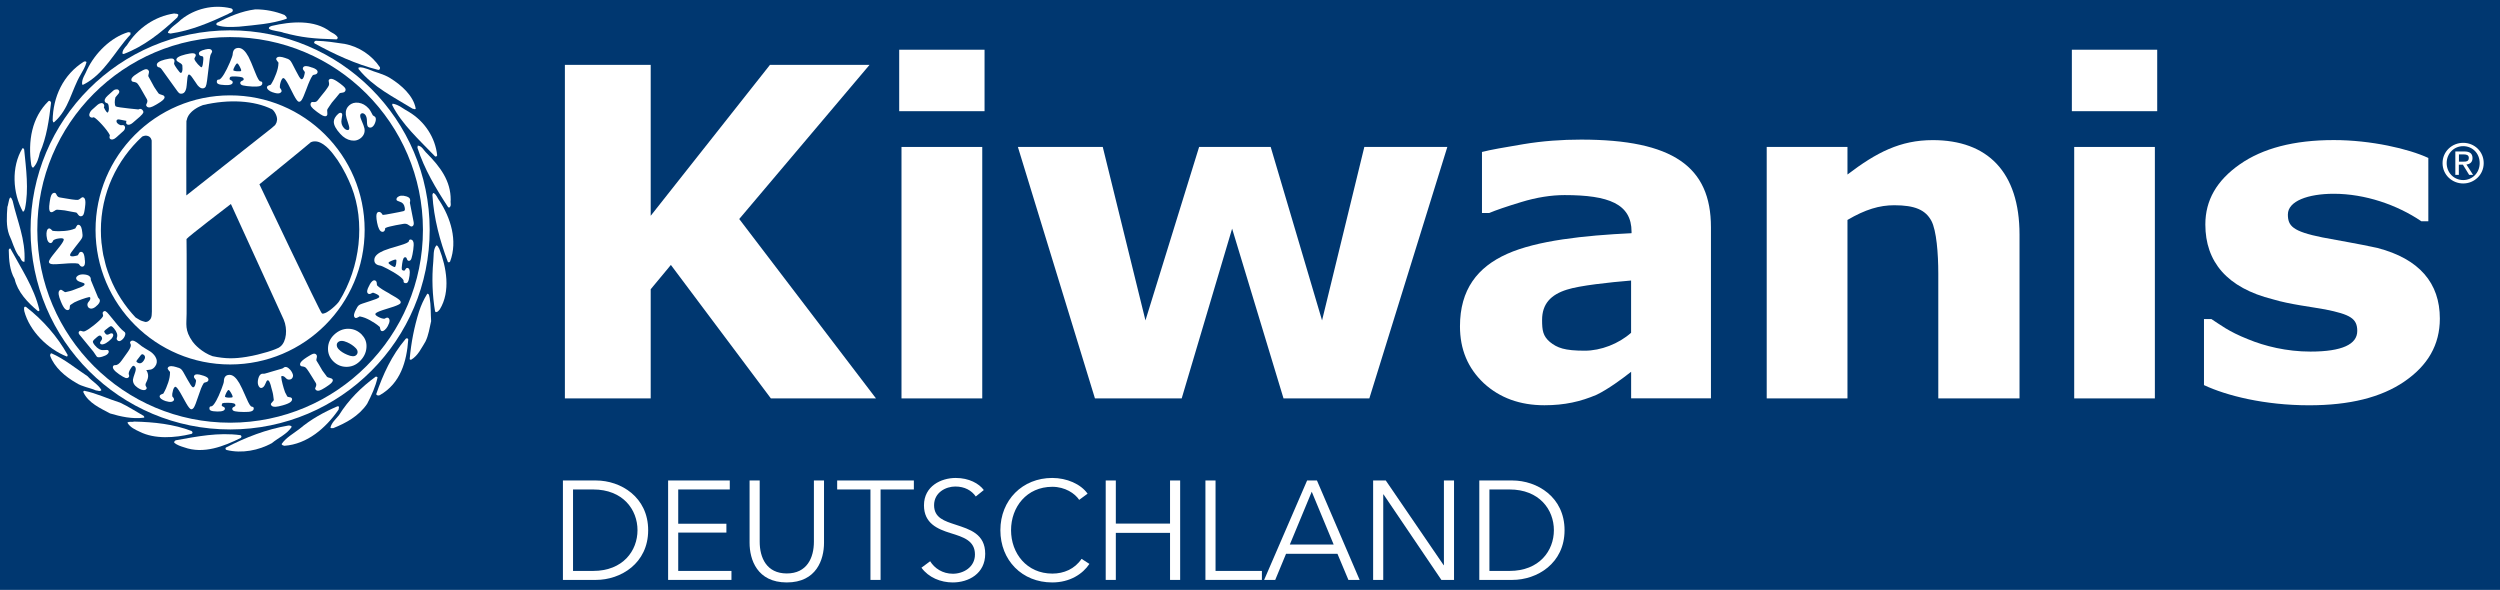
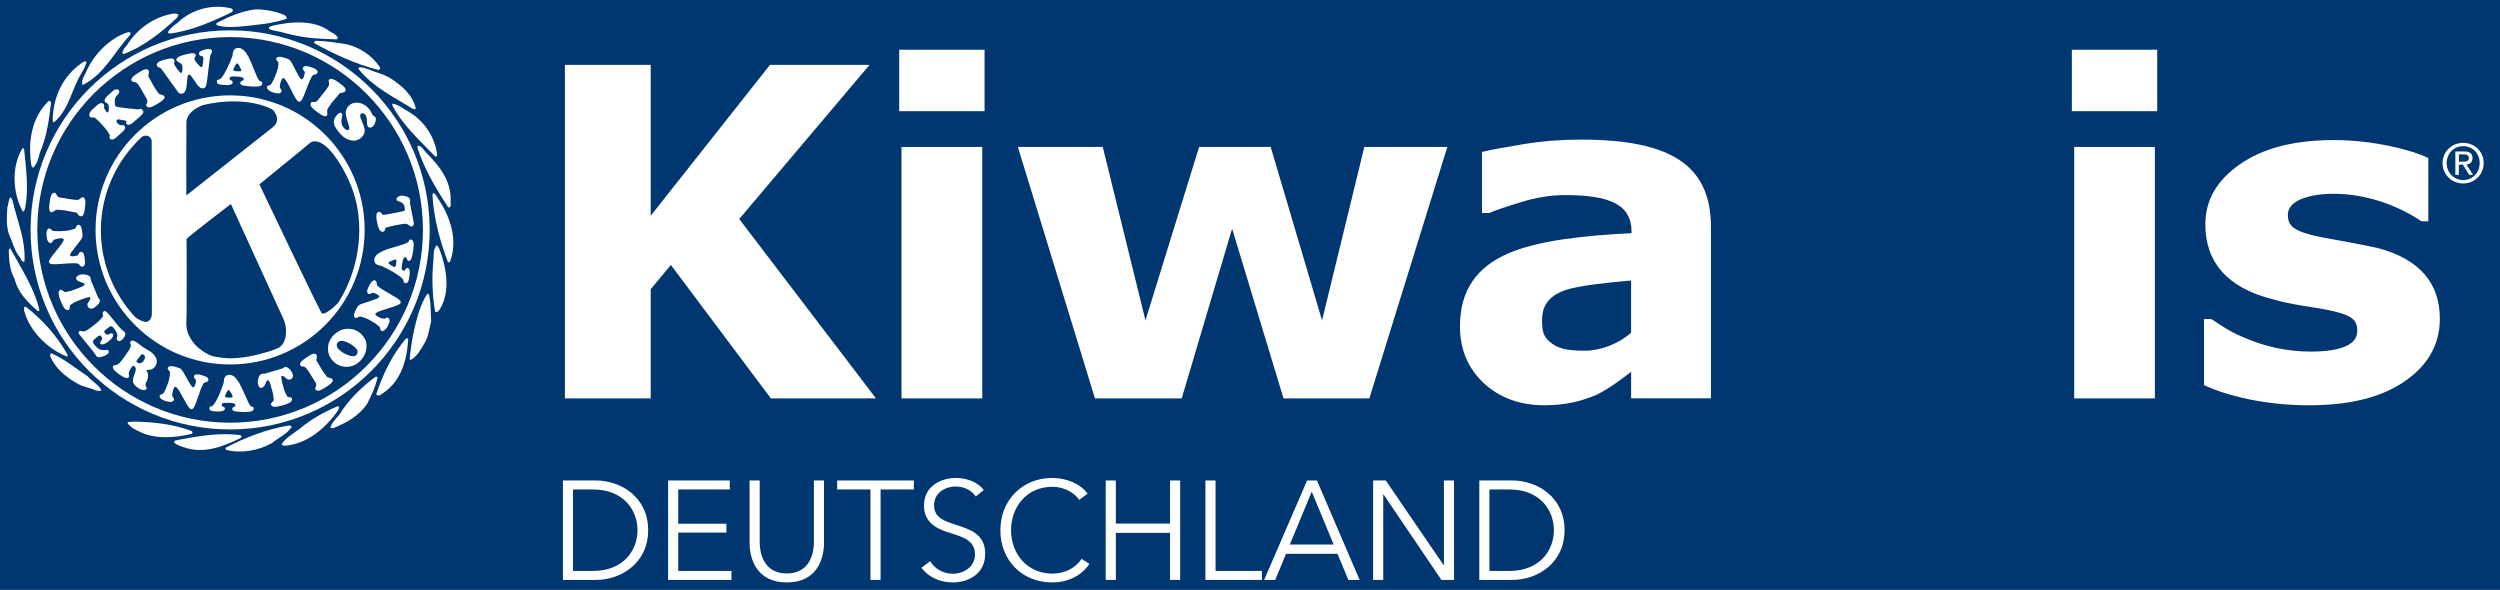
<svg xmlns="http://www.w3.org/2000/svg" width="534" height="126">
  <defs>
    <style>.cls-1 { fill: #fff; } .cls-2 { fill: #003770; }</style>
  </defs>
  <g class="layer">
    <title>Layer 1</title>
    <g id="Hintergrund" transform="matrix(1, 0, 0, 1, 0, 0)">
      <rect class="cls-2" data-name="Hintergrund" height="215.88" id="Hintergrund-2" width="565.5" />
    </g>
    <g id="weiß" transform="translate(0, 1) translate(0, 1) translate(0, -1) translate(0, -1) translate(0, -1) translate(0, -1) translate(0, -1) translate(1) translate(-1) translate(-1) translate(-1) translate(-1) translate(-1) translate(-1) translate(-1) translate(-1)">
      <g data-name="Text weiß" id="Text_weiß">
        <g id="svg_1">
          <path class="cls-1" d="m127.24,105.63l7.05,0c5.31,0 11.16,3.54 11.16,10.62s-5.85,10.62 -11.16,10.62l-7.05,0l0,-21.24zm2.16,19.32l4.29,0c6.39,0 9.48,-4.32 9.48,-8.7s-3.09,-8.7 -9.48,-8.7l-4.29,0l0,17.4z" id="svg_2" />
          <path class="cls-1" d="m151.87,124.95l11.37,0l0,1.92l-13.53,0l0,-21.24l13.17,0l0,1.92l-11.01,0l0,7.32l10.29,0l0,1.89l-10.29,0l0,8.19z" id="svg_3" />
          <path class="cls-1" d="m167.11,118.95l0,-13.32l2.16,0l0,13.08c0,3.42 1.47,6.78 5.79,6.78s5.79,-3.36 5.79,-6.78l0,-13.08l2.16,0l0,13.32c0,3.54 -1.59,8.46 -7.95,8.46s-7.95,-4.92 -7.95,-8.46z" id="svg_4" />
          <path class="cls-1" d="m195.09,126.87l-2.16,0l0,-19.32l-7.11,0l0,-1.92l16.38,0l0,1.92l-7.11,0l0,19.32z" id="svg_5" />
          <path class="cls-1" d="m215.43,109.05c-0.9,-1.29 -2.37,-2.13 -4.38,-2.13s-4.53,1.26 -4.53,3.99s2.25,3.39 4.62,4.17c3,0.99 6.3,1.95 6.3,6.21s-3.57,6.12 -6.93,6.12c-2.58,0 -5.16,-1.05 -6.69,-3.15l1.86,-1.38c0.93,1.5 2.64,2.67 4.86,2.67s4.71,-1.38 4.71,-4.11c0,-2.97 -2.49,-3.72 -5.19,-4.56c-2.82,-0.87 -5.7,-2.1 -5.7,-5.94c0,-4.11 3.66,-5.85 6.78,-5.85c2.85,0 4.98,1.2 6,2.58l-1.71,1.38z" id="svg_6" />
          <path class="cls-1" d="m239.7,123.45c-1.41,2.13 -4.14,3.96 -7.95,3.96c-6.42,0 -11.07,-4.71 -11.07,-11.16s4.74,-11.16 11.07,-11.16c3.12,0 6.09,1.29 7.56,3.36l-1.8,1.32c-0.9,-1.38 -3.03,-2.79 -5.73,-2.79c-5.49,0 -8.82,4.32 -8.82,9.27s3.36,9.27 8.82,9.27c2.43,0 4.77,-0.96 6.24,-3.15l1.68,1.08z" id="svg_7" />
          <path class="cls-1" d="m243.18,105.63l2.16,0l0,9.21l11.58,0l0,-9.21l2.16,0l0,21.24l-2.16,0l0,-10.05l-11.58,0l0,10.05l-2.16,0l0,-21.24z" id="svg_8" />
          <path class="cls-1" d="m266.64,124.95l9.9,0l0,1.92l-12.06,0l0,-21.24l2.16,0l0,19.32z" id="svg_9" />
          <path class="cls-1" d="m279.39,126.87l-2.37,0l9.18,-21.24l2.1,0l9.12,21.24l-2.4,0l-2.34,-5.58l-10.98,0l-2.31,5.58zm3.12,-7.56l9.36,0l-4.68,-11.28l-4.68,11.28z" id="svg_10" />
          <path class="cls-1" d="m315.36,123.72l0.06,0l0,-18.09l2.16,0l0,21.24l-2.7,0l-12.36,-18.27l-0.06,0l0,18.27l-2.16,0l0,-21.24l2.7,0l12.36,18.09z" id="svg_11" />
          <path class="cls-1" d="m322.98,105.63l7.05,0c5.31,0 11.16,3.54 11.16,10.62s-5.85,10.62 -11.16,10.62l-7.05,0l0,-21.24zm2.16,19.32l4.29,0c6.39,0 9.48,-4.32 9.48,-8.7s-3.09,-8.7 -9.48,-8.7l-4.29,0l0,17.4z" id="svg_12" />
        </g>
      </g>
      <g data-name="Logo weiß" id="Logo_weiß">
        <polygon class="cls-1" id="svg_13" points="194.11 88.1 171.66 88.1 150.3 59.59 145.99 64.78 145.99 88.1 127.66 88.1 127.66 16.86 145.99 16.86 145.99 49.09 171.46 16.86 192.73 16.86 164.9 49.78 194.11 88.1" />
        <path class="cls-1" d="m217.3,26.75l-18.23,0l0,-13.13l18.23,0l0,13.13zm-0.49,61.35l-17.25,0l0,-53.71l17.25,0l0,53.71z" id="svg_14" />
        <polygon class="cls-1" id="svg_15" points="316.15 34.39 299.49 88.1 281.16 88.1 270.18 51.84 259.41 88.1 240.88 88.1 224.42 34.39 242.55 34.39 251.67 71.44 263.13 34.39 278.42 34.39 289.39 71.44 298.42 34.39 316.15 34.39" />
        <path class="cls-1" d="m355.41,82.41c-1.87,1.48 -4.91,3.72 -7.35,4.9c-3.43,1.47 -6.87,2.25 -11.18,2.25c-5.2,0 -9.51,-1.56 -12.93,-4.7c-3.44,-3.24 -5.1,-7.26 -5.1,-12.16c0,-7.84 3.72,-12.64 10.09,-15.48c6.37,-2.84 16.36,-3.92 26.56,-4.41l0,-0.29c0,-5.98 -4.89,-7.85 -14.31,-7.85c-2.84,0 -5.98,0.49 -9.22,1.48c-3.23,0.98 -5.49,1.76 -6.86,2.34l-1.56,0l0,-13.03c1.87,-0.49 4.8,-0.98 8.82,-1.66c4.13,-0.69 8.24,-0.98 12.36,-0.98c19.6,0 27.73,5.78 27.73,18.72l0,36.55l-17.05,0l0,-5.68zm0,-19.49c-4.71,0.39 -10.99,1.07 -13.73,1.95c-3.43,1.08 -5.29,3.04 -5.29,6.47c0,2.26 0.19,3.43 1.66,4.7c1.57,1.27 3.14,1.87 7.45,1.87c3.43,0 7.25,-1.47 9.9,-3.83l0,-11.16l0.01,0z" id="svg_16" />
-         <path class="cls-1" d="m438.37,88.1l-17.35,0l0,-26.66c0,-4.31 -0.39,-9.21 -1.47,-11.26c-1.27,-2.35 -3.52,-3.34 -7.94,-3.34c-3.14,0 -6.17,0.89 -9.99,3.14l0,38.12l-17.25,0l0,-53.71l17.25,0l0,5.89c6.18,-4.71 11.27,-7.35 18.22,-7.35c11.67,0 18.53,6.76 18.53,20.19l0,34.98z" id="svg_17" />
        <path class="cls-1" d="m467.78,26.75l-18.23,0l0,-13.13l18.23,0l0,13.13zm-0.5,61.35l-17.23,0l0,-53.71l17.23,0l0,53.71z" id="svg_18" />
        <path class="cls-1" d="m520.6,84.48c-5,3.43 -11.76,5.09 -20.37,5.09c-9.51,0 -17.65,-2.05 -22.46,-4.31l0,-14.11l1.58,0c1.86,1.18 3.62,2.65 7.83,4.31c3.54,1.47 8.24,2.64 13.33,2.64c6.77,0 10,-1.56 10,-4.4c0,-2.66 -1.47,-3.53 -6.86,-4.61c-2.65,-0.5 -7.64,-1.08 -11.17,-2.16c-9.81,-2.45 -14.42,-8.04 -14.42,-15.98c0,-5.19 2.44,-9.4 7.35,-12.84c4.9,-3.43 11.57,-5.19 20.08,-5.19c7.95,0 15.98,1.86 20.2,3.82l0,13.53l-1.48,0c-5.2,-3.53 -12.05,-5.88 -18.72,-5.88c-5.48,0 -9.8,1.56 -9.8,4.42c0,2.44 0.99,3.62 7.36,4.9c3.52,0.68 7.75,1.37 11.76,2.25c9.01,2.35 13.34,7.54 13.34,15.09c0,5.59 -2.56,10.01 -7.56,13.43" id="svg_19" />
        <path class="cls-1" d="m528.73,37.84c0,-2.49 2.02,-4.33 4.41,-4.33s4.38,1.84 4.38,4.33s-2.01,4.35 -4.38,4.35s-4.41,-1.84 -4.41,-4.35m4.41,3.62c1.96,0 3.52,-1.54 3.52,-3.63s-1.56,-3.61 -3.52,-3.61s-3.53,1.56 -3.53,3.61s1.54,3.63 3.53,3.63m-0.91,-1.11l-0.77,0l0,-5l1.9,0c1.18,0 1.77,0.44 1.77,1.42c0,0.89 -0.56,1.29 -1.3,1.37l1.42,2.21l-0.84,0l-1.33,-2.17l-0.87,0l0,2.17l0.02,0zm0.9,-2.82c0.64,0 1.21,-0.04 1.21,-0.81c0,-0.62 -0.55,-0.74 -1.08,-0.74l-1.03,0l0,1.55l0.9,0z" id="svg_20" />
        <g id="svg_21">
          <g id="svg_22">
            <path class="cls-1" d="m68.91,81.91c-0.42,-0.47 -0.8,-0.62 -1.16,-0.48c-0.04,0.01 -0.11,0.06 -0.2,0.14c-0.09,0.07 -0.17,0.12 -0.23,0.14l-3.77,1.1c-0.07,0.02 -0.18,0.02 -0.31,0.02c-0.13,0 -0.23,0 -0.29,0c-0.38,0.11 -0.63,0.46 -0.78,1.05c-0.13,0.51 -0.14,0.95 -0.03,1.31c0.06,0.22 0.16,0.39 0.3,0.53c0.15,0.14 0.32,0.18 0.49,0.13c0.3,-0.09 0.55,-0.37 0.74,-0.84c0.19,-0.48 0.34,-0.73 0.43,-0.76c0.16,-0.04 0.3,0.02 0.4,0.2c0.1,0.17 0.21,0.44 0.32,0.8c0.05,0.18 0.09,0.37 0.14,0.56c0.05,0.2 0.11,0.44 0.2,0.72c0.09,0.3 0.15,0.6 0.19,0.88c0.05,0.29 0.1,0.61 0.13,0.99c0,0.12 -0.11,0.28 -0.33,0.49c-0.23,0.21 -0.32,0.38 -0.28,0.53c0.1,0.34 0.43,0.49 1,0.47c0.36,-0.02 0.86,-0.12 1.53,-0.31c0.82,-0.23 1.37,-0.47 1.65,-0.7c0.28,-0.23 0.39,-0.47 0.32,-0.71c-0.06,-0.19 -0.23,-0.3 -0.51,-0.32c-0.29,-0.03 -0.46,-0.1 -0.52,-0.2c-0.21,-0.36 -0.36,-0.65 -0.45,-0.86c-0.09,-0.21 -0.18,-0.51 -0.29,-0.87c-0.18,-0.57 -0.31,-1.15 -0.43,-1.7c-0.11,-0.56 -0.12,-0.85 -0.04,-0.88c0.29,-0.08 0.58,0.05 0.87,0.37c0.3,0.34 0.62,0.45 1,0.34c0.23,-0.06 0.39,-0.2 0.49,-0.41c0.11,-0.21 0.13,-0.44 0.06,-0.66c-0.11,-0.37 -0.32,-0.73 -0.65,-1.1l0.01,0.03z" id="svg_23" />
            <path class="cls-1" d="m77.46,83.72c-0.31,-0.05 -0.51,-0.14 -0.62,-0.24c-0.08,-0.12 -0.24,-0.33 -0.47,-0.64c-0.23,-0.31 -0.4,-0.53 -0.51,-0.69c-0.11,-0.17 -0.37,-0.62 -0.78,-1.34c-0.18,-0.31 -0.33,-0.57 -0.48,-0.78c-0.05,-0.09 -0.03,-0.33 0.08,-0.74c0.05,-0.18 0.02,-0.34 -0.07,-0.48c-0.17,-0.25 -0.43,-0.33 -0.78,-0.22c-0.2,0.07 -0.54,0.24 -1,0.54l-0.35,0.22c-0.65,0.42 -1.07,0.78 -1.26,1.08c-0.16,0.25 -0.17,0.46 -0.04,0.67c0.06,0.09 0.18,0.15 0.36,0.16c0.39,0.04 0.66,0.15 0.82,0.33c0.15,0.16 0.35,0.43 0.58,0.78l0.09,0.14l0.11,0.17c0.15,0.23 0.37,0.57 0.65,1.04c0.29,0.48 0.49,0.82 0.64,1.04c0.18,0.27 0.17,0.6 -0.03,0.98c-0.1,0.17 -0.11,0.31 -0.03,0.42c0.19,0.29 0.48,0.37 0.88,0.25c0.27,-0.08 0.65,-0.27 1.13,-0.58l0.31,-0.2c0.49,-0.32 0.84,-0.58 1.05,-0.78c0.33,-0.34 0.43,-0.61 0.3,-0.81c-0.1,-0.15 -0.3,-0.26 -0.6,-0.32l0.02,0z" id="svg_24" />
            <path class="cls-1" d="m90.89,25.15c-0.14,0.06 -0.1,0.2 -0.1,0.33c2.04,4.04 5.78,7.43 9.11,10.89c0.17,0.17 0.4,0.03 0.48,-0.17c-0.38,-3.76 -2.63,-7.26 -6.05,-9.31c-1.16,-0.6 -2.14,-1.54 -3.43,-1.74l-0.01,0z" id="svg_25" />
            <path class="cls-1" d="m81.56,25.55c-0.54,0.48 -0.77,1.14 -0.69,1.95c0.04,0.38 0.22,1.04 0.54,1.97c0.23,0.68 0.27,1.08 0.1,1.22c-0.11,0.11 -0.27,0.12 -0.47,0.06c-0.19,-0.06 -0.38,-0.19 -0.56,-0.39c-0.49,-0.54 -0.66,-1.17 -0.52,-1.87c0.15,-0.71 0.18,-1.12 0.07,-1.25c-0.21,-0.23 -0.48,-0.2 -0.79,0.08c-0.63,0.57 -0.94,1.13 -0.94,1.7c0,0.71 0.46,1.56 1.38,2.57c0.71,0.79 1.48,1.25 2.32,1.4c0.83,0.15 1.55,-0.04 2.17,-0.59c0.58,-0.53 0.81,-1.18 0.68,-1.96c-0.05,-0.3 -0.28,-0.92 -0.69,-1.87c-0.28,-0.64 -0.3,-1.06 -0.08,-1.25c0.13,-0.12 0.28,-0.16 0.43,-0.13c0.16,0.03 0.32,0.12 0.47,0.28c0.26,0.29 0.4,0.76 0.4,1.4c0,0.64 0.08,1.04 0.22,1.19c0.13,0.14 0.29,0.21 0.48,0.2c0.2,0 0.38,-0.08 0.54,-0.23c0.24,-0.22 0.43,-0.55 0.57,-1c0.15,-0.5 0.12,-0.86 -0.08,-1.08c-0.05,-0.05 -0.13,-0.11 -0.25,-0.17c-0.12,-0.06 -0.19,-0.11 -0.22,-0.14c-0.15,-0.29 -0.3,-0.56 -0.44,-0.82c-0.14,-0.26 -0.3,-0.49 -0.49,-0.69c-0.61,-0.67 -1.32,-1.07 -2.12,-1.18c-0.8,-0.11 -1.48,0.08 -2.04,0.59l0.01,0.01z" id="svg_26" />
            <path class="cls-1" d="m90.24,65.73c-0.67,-0.36 -1.2,-0.68 -1.61,-0.93c-0.41,-0.26 -0.75,-0.52 -1.02,-0.77c-0.08,-0.06 -0.12,-0.2 -0.12,-0.39c0,-0.35 -0.1,-0.59 -0.3,-0.7c-0.24,-0.13 -0.46,-0.07 -0.71,0.16c-0.16,0.14 -0.31,0.35 -0.48,0.63c-0.02,0.06 -0.04,0.11 -0.06,0.15c-0.02,0.03 -0.04,0.06 -0.05,0.08c0,0 0,0.02 -0.02,0.04c0,0.01 -0.02,0.05 -0.06,0.12c-0.18,0.32 -0.29,0.59 -0.35,0.85c-0.09,0.38 -0.02,0.65 0.23,0.78c0.17,0.09 0.36,0.07 0.58,-0.06c0.21,-0.14 0.38,-0.19 0.5,-0.15c0.11,0.03 0.23,0.08 0.37,0.14c0.14,0.05 0.27,0.11 0.4,0.19c0.4,0.21 0.55,0.42 0.44,0.62c-0.05,0.08 -0.24,0.2 -0.58,0.35c-0.21,0.08 -0.63,0.23 -1.29,0.45c-0.57,0.18 -1.14,0.37 -1.71,0.56c-0.33,0.11 -0.57,0.22 -0.73,0.34c-0.14,0.12 -0.27,0.26 -0.37,0.44c-0.03,0.07 -0.06,0.14 -0.1,0.2c-0.03,0.06 -0.08,0.14 -0.12,0.21c-0.23,0.41 -0.37,0.76 -0.44,1.06c-0.08,0.4 0,0.67 0.26,0.8c0.11,0.06 0.25,0.04 0.46,-0.07c0.28,-0.15 0.43,-0.23 0.48,-0.25c0.43,0.09 0.8,0.19 1.13,0.32c0.32,0.13 0.67,0.29 1.04,0.49c0.37,0.2 0.74,0.43 1.09,0.66c0.35,0.24 0.69,0.5 1.03,0.79c0.06,0.31 0.09,0.48 0.11,0.51c0.05,0.17 0.12,0.28 0.21,0.33c0.2,0.11 0.45,0.04 0.72,-0.19c0.24,-0.19 0.44,-0.46 0.64,-0.8c0.26,-0.48 0.4,-0.87 0.4,-1.19c0,-0.25 -0.09,-0.46 -0.27,-0.6c-0.11,-0.07 -0.25,-0.07 -0.41,-0.02c-0.11,0.04 -0.25,0.11 -0.43,0.21c-0.18,0 -0.39,-0.05 -0.64,-0.12c-0.24,-0.08 -0.47,-0.19 -0.7,-0.31c-0.22,-0.12 -0.37,-0.23 -0.48,-0.34c-0.11,-0.12 -0.13,-0.22 -0.09,-0.31c0.11,-0.2 0.61,-0.45 1.49,-0.75c0.8,-0.25 1.6,-0.5 2.4,-0.76c0.86,-0.3 1.35,-0.54 1.47,-0.74c0.11,-0.21 0.04,-0.44 -0.23,-0.69c-0.27,-0.26 -0.97,-0.7 -2.11,-1.33l0.03,-0.01z" id="svg_27" />
            <path class="cls-1" d="m56.11,9.48c-23.54,0.03 -42.6,19.13 -42.58,42.67c0.02,23.54 19.13,42.61 42.67,42.58c23.54,-0.02 42.6,-19.13 42.58,-42.67c-0.03,-23.54 -19.13,-42.6 -42.67,-42.58zm0.09,83.81c-22.71,0.02 -41.2,-18.43 -41.23,-41.14c-0.03,-22.71 18.43,-41.2 41.14,-41.23c22.71,-0.02 41.2,18.43 41.23,41.14c0.02,22.71 -18.43,41.2 -41.14,41.23z" id="svg_28" />
            <path class="cls-1" d="m87.96,51.9c0.23,0.47 0.51,0.67 0.86,0.61c0.16,-0.04 0.27,-0.12 0.34,-0.26c0.09,-0.16 0.12,-0.33 0.12,-0.53c0.28,-0.14 0.59,-0.24 0.94,-0.32c0.33,-0.08 0.77,-0.18 1.31,-0.29l1.63,-0.29c0.44,-0.08 0.8,0 1.11,0.24c0.31,0.24 0.53,0.34 0.67,0.32c0.15,-0.03 0.27,-0.1 0.33,-0.22c0.12,-0.18 0.14,-0.45 0.07,-0.81l-0.79,-4.03c0.05,-0.22 0.08,-0.37 0.07,-0.43c0,-0.07 -0.01,-0.19 -0.04,-0.34c-0.06,-0.25 -0.31,-0.45 -0.77,-0.6c-0.4,-0.13 -0.79,-0.18 -1.18,-0.15c-0.25,0.03 -0.48,0.13 -0.69,0.3c-0.21,0.17 -0.29,0.37 -0.24,0.6c0.02,0.13 0.29,0.27 0.8,0.43c0.51,0.16 0.82,0.54 0.93,1.13c0.05,0.26 0.07,0.44 0.05,0.54c-0.03,0.17 -0.15,0.27 -0.34,0.31c-0.28,0.07 -0.6,0.13 -0.98,0.21c-0.39,0.07 -0.8,0.16 -1.25,0.24c-0.49,0.1 -0.97,0.18 -1.42,0.26c-0.45,0.07 -0.7,0.09 -0.75,0.08c-0.1,-0.17 -0.19,-0.28 -0.25,-0.36c-0.21,-0.22 -0.42,-0.31 -0.63,-0.27c-0.3,0.05 -0.46,0.35 -0.47,0.9c0,0.35 0.04,0.81 0.16,1.39c0.11,0.57 0.25,1.03 0.42,1.36l-0.01,-0.02z" id="svg_29" />
            <path class="cls-1" d="m51.23,83.6c-0.17,-0.12 -0.41,-0.23 -0.72,-0.34c-0.07,-0.01 -0.12,-0.03 -0.16,-0.04c-0.04,0 -0.07,-0.03 -0.1,-0.03c0,-0.01 -0.02,-0.01 -0.03,-0.01c0,0 -0.05,-0.02 -0.13,-0.04c-0.35,-0.11 -0.65,-0.18 -0.91,-0.18c-0.4,-0.02 -0.65,0.1 -0.73,0.36c-0.06,0.19 0,0.37 0.18,0.56c0.18,0.19 0.26,0.34 0.25,0.47c-0.01,0.12 -0.03,0.25 -0.07,0.39c-0.02,0.14 -0.06,0.29 -0.1,0.43c-0.14,0.44 -0.32,0.62 -0.53,0.55c-0.1,-0.03 -0.26,-0.21 -0.46,-0.51c-0.12,-0.19 -0.35,-0.57 -0.69,-1.16c-0.3,-0.52 -0.59,-1.03 -0.87,-1.56c-0.17,-0.3 -0.34,-0.51 -0.48,-0.64c-0.14,-0.12 -0.31,-0.22 -0.51,-0.28c-0.08,-0.02 -0.15,-0.04 -0.22,-0.06c-0.08,-0.02 -0.15,-0.05 -0.23,-0.08c-0.45,-0.14 -0.83,-0.22 -1.13,-0.22c-0.42,0 -0.67,0.14 -0.76,0.4c-0.04,0.11 0.02,0.26 0.15,0.43c0.21,0.23 0.31,0.38 0.34,0.42c0,0.43 -0.04,0.81 -0.1,1.15c-0.06,0.34 -0.16,0.71 -0.29,1.11c-0.13,0.4 -0.28,0.8 -0.45,1.19c-0.17,0.38 -0.36,0.77 -0.59,1.16c-0.29,0.12 -0.45,0.19 -0.49,0.2c-0.15,0.08 -0.24,0.17 -0.28,0.27c-0.07,0.21 0.03,0.44 0.32,0.67c0.24,0.18 0.55,0.34 0.92,0.46c0.53,0.16 0.93,0.22 1.26,0.16c0.25,-0.05 0.43,-0.17 0.54,-0.37c0.04,-0.12 0.02,-0.25 -0.06,-0.4c-0.05,-0.11 -0.15,-0.23 -0.29,-0.37c-0.03,-0.19 -0.03,-0.4 0,-0.65c0.04,-0.26 0.09,-0.49 0.17,-0.75c0.07,-0.22 0.15,-0.4 0.25,-0.52c0.1,-0.13 0.19,-0.18 0.28,-0.15c0.22,0.07 0.56,0.51 1.03,1.31c0.4,0.73 0.8,1.46 1.22,2.19c0.45,0.78 0.79,1.21 1.01,1.28c0.22,0.08 0.43,-0.05 0.64,-0.35c0.2,-0.3 0.51,-1.08 0.91,-2.31c0.24,-0.71 0.44,-1.29 0.62,-1.75c0.18,-0.45 0.37,-0.82 0.57,-1.14c0.05,-0.08 0.17,-0.14 0.36,-0.17c0.35,-0.08 0.57,-0.21 0.63,-0.43c0.08,-0.24 -0.01,-0.46 -0.28,-0.66l0.01,0.01z" id="svg_30" />
            <path class="cls-1" d="m65.28,22.72c0.53,0.19 0.96,0.26 1.28,0.22c0.26,-0.04 0.45,-0.17 0.57,-0.37c0.04,-0.12 0.03,-0.26 -0.06,-0.41c-0.05,-0.11 -0.14,-0.24 -0.28,-0.4c-0.02,-0.17 -0.02,-0.4 0.02,-0.66c0.05,-0.25 0.11,-0.5 0.2,-0.75c0.09,-0.23 0.18,-0.42 0.27,-0.53c0.11,-0.12 0.21,-0.17 0.31,-0.14c0.22,0.08 0.55,0.53 1.01,1.38c0.38,0.76 0.77,1.53 1.17,2.29c0.44,0.83 0.77,1.28 0.99,1.36c0.23,0.08 0.45,-0.03 0.67,-0.34c0.22,-0.31 0.56,-1.09 1.02,-2.34c0.26,-0.72 0.5,-1.31 0.7,-1.76c0.2,-0.46 0.41,-0.85 0.62,-1.15c0.06,-0.09 0.18,-0.15 0.38,-0.17c0.37,-0.06 0.58,-0.2 0.66,-0.42c0.09,-0.24 0,-0.48 -0.27,-0.69c-0.17,-0.13 -0.41,-0.26 -0.72,-0.37c-0.07,-0.01 -0.13,-0.03 -0.16,-0.04c-0.04,-0.01 -0.07,-0.02 -0.1,-0.03c0,0 -0.02,-0.01 -0.03,-0.01c0,0 -0.05,-0.02 -0.13,-0.05c-0.35,-0.13 -0.66,-0.2 -0.92,-0.22c-0.42,-0.03 -0.67,0.09 -0.76,0.35c-0.07,0.19 -0.02,0.38 0.16,0.58c0.18,0.2 0.26,0.36 0.23,0.48c-0.02,0.12 -0.05,0.25 -0.08,0.4c-0.03,0.14 -0.07,0.29 -0.12,0.44c-0.17,0.44 -0.35,0.62 -0.56,0.54c-0.11,-0.04 -0.26,-0.22 -0.46,-0.53c-0.12,-0.2 -0.34,-0.6 -0.66,-1.22c-0.29,-0.54 -0.57,-1.08 -0.84,-1.62c-0.17,-0.32 -0.32,-0.54 -0.47,-0.68c-0.14,-0.14 -0.32,-0.23 -0.51,-0.31c-0.08,-0.02 -0.16,-0.05 -0.23,-0.07c-0.07,-0.03 -0.15,-0.06 -0.23,-0.09c-0.46,-0.16 -0.84,-0.25 -1.15,-0.26c-0.43,-0.02 -0.69,0.11 -0.79,0.38c-0.04,0.12 0.01,0.27 0.15,0.45c0.2,0.25 0.31,0.4 0.33,0.43c-0.02,0.44 -0.07,0.84 -0.15,1.2c-0.08,0.34 -0.19,0.71 -0.34,1.12c-0.15,0.4 -0.32,0.81 -0.5,1.21c-0.19,0.38 -0.4,0.77 -0.64,1.16c-0.31,0.11 -0.48,0.17 -0.51,0.19c-0.16,0.07 -0.26,0.16 -0.3,0.26c-0.08,0.22 0.02,0.46 0.31,0.71c0.24,0.2 0.54,0.37 0.93,0.5l-0.01,-0.02z" id="svg_31" />
            <path class="cls-1" d="m40.9,17.36c0.25,0.05 0.47,0.2 0.65,0.47l3.33,4.63c0.19,0.26 0.35,0.42 0.51,0.51c0.17,0.06 0.36,0.07 0.59,0.01c0.39,-0.1 0.67,-0.48 0.82,-1.18c0.04,-0.17 0.1,-0.77 0.2,-1.84c0.05,-0.65 0.17,-1 0.33,-1.04c0.18,-0.04 0.45,0.21 0.82,0.76c0.56,0.85 0.92,1.36 1.05,1.53c0.45,0.53 0.86,0.75 1.24,0.65c0.24,-0.06 0.42,-0.19 0.51,-0.4c0.1,-0.21 0.2,-0.62 0.28,-1.25l0.57,-4.65c0.06,-0.51 0.16,-0.88 0.3,-1.09c0.16,-0.25 0.23,-0.43 0.19,-0.56c-0.11,-0.44 -0.59,-0.56 -1.42,-0.35c-0.54,0.13 -0.92,0.28 -1.13,0.43c-0.22,0.16 -0.3,0.35 -0.24,0.56c0.06,0.24 0.22,0.38 0.47,0.41c0.26,0.03 0.41,0.11 0.43,0.23c0.06,0.23 0.04,0.65 -0.04,1.24c-0.07,0.59 -0.18,0.9 -0.31,0.94c-0.09,0.02 -0.36,-0.2 -0.79,-0.65c-0.42,-0.47 -0.66,-0.83 -0.73,-1.11c-0.02,-0.09 0,-0.2 0.09,-0.32c0.16,-0.25 0.22,-0.44 0.2,-0.54c-0.06,-0.23 -0.27,-0.36 -0.61,-0.37c-0.34,-0.02 -0.87,0.06 -1.59,0.24c-1.4,0.35 -2.05,0.75 -1.93,1.21c0.04,0.16 0.24,0.34 0.61,0.53c0.37,0.19 0.59,0.39 0.65,0.61c0.02,0.35 0.03,0.6 0.03,0.77c-0.02,0.51 -0.13,0.79 -0.33,0.84c-0.12,0.04 -0.4,-0.26 -0.83,-0.87c-0.38,-0.54 -0.59,-0.89 -0.62,-1.03c-0.02,-0.07 -0.02,-0.17 0.01,-0.28c0.06,-0.23 0.08,-0.39 0.06,-0.46c-0.07,-0.27 -0.25,-0.42 -0.54,-0.44c-0.29,-0.03 -0.8,0.04 -1.54,0.23c-0.6,0.15 -1.05,0.34 -1.34,0.55c-0.28,0.2 -0.4,0.43 -0.34,0.67c0.06,0.24 0.18,0.37 0.36,0.41l0.03,0z" id="svg_32" />
            <path class="cls-1" d="m98.17,35.74c-0.65,-0.57 -1.02,-1.58 -1.94,-1.64l-0.06,0.47c1.46,4.54 3.91,8.67 6.56,12.7l0.23,0.07c0.55,-0.37 0.2,-1 0.31,-1.61c0.03,-4.1 -2.25,-7.1 -5.1,-9.99z" id="svg_33" />
            <path class="cls-1" d="m73.88,24.78c-0.19,-0.02 -0.33,0.02 -0.42,0.12c-0.2,0.28 -0.19,0.59 0.07,0.94c0.17,0.24 0.49,0.52 0.96,0.88l0.3,0.23c0.48,0.36 0.86,0.6 1.13,0.73c0.44,0.2 0.74,0.2 0.9,0c0.11,-0.15 0.14,-0.38 0.09,-0.69c-0.05,-0.31 -0.04,-0.54 0.03,-0.67c0.08,-0.12 0.23,-0.34 0.45,-0.68c0.22,-0.32 0.39,-0.57 0.5,-0.73c0.12,-0.17 0.47,-0.57 1.02,-1.21c0.25,-0.28 0.44,-0.53 0.6,-0.74c0.06,-0.08 0.31,-0.14 0.74,-0.19c0.19,-0.02 0.34,-0.11 0.44,-0.24c0.19,-0.26 0.18,-0.53 -0.05,-0.82c-0.14,-0.18 -0.43,-0.44 -0.88,-0.78l-0.34,-0.25c-0.64,-0.47 -1.14,-0.75 -1.5,-0.82c-0.3,-0.06 -0.52,0 -0.67,0.2c-0.06,0.09 -0.07,0.23 -0.02,0.41c0.1,0.38 0.08,0.68 -0.04,0.89c-0.11,0.21 -0.3,0.49 -0.56,0.84l-0.1,0.14l-0.13,0.17c-0.17,0.22 -0.44,0.56 -0.8,0.99c-0.36,0.44 -0.62,0.76 -0.78,0.98c-0.2,0.27 -0.52,0.37 -0.97,0.31l0.03,-0.01z" id="svg_34" />
            <path class="cls-1" d="m17.93,48.32c0.19,0.02 0.39,-0.06 0.64,-0.24c0.24,-0.19 0.44,-0.28 0.59,-0.29c0.13,0.02 0.4,0.04 0.79,0.06c0.39,0.04 0.67,0.06 0.86,0.09c0.21,0.03 0.71,0.12 1.53,0.29c0.35,0.07 0.66,0.12 0.91,0.16c0.1,0.01 0.27,0.19 0.51,0.54c0.11,0.15 0.25,0.24 0.41,0.26c0.31,0.04 0.54,-0.1 0.69,-0.43c0.09,-0.2 0.17,-0.57 0.25,-1.11l0.05,-0.4c0.11,-0.76 0.11,-1.32 0,-1.65c-0.09,-0.28 -0.25,-0.44 -0.49,-0.47c-0.1,-0.02 -0.22,0.04 -0.36,0.17c-0.29,0.26 -0.55,0.4 -0.78,0.4c-0.23,0 -0.56,-0.02 -0.98,-0.08l-0.17,-0.02l-0.2,-0.03c-0.28,-0.04 -0.68,-0.1 -1.23,-0.2c-0.54,-0.1 -0.94,-0.17 -1.2,-0.2c-0.32,-0.05 -0.56,-0.27 -0.72,-0.67c-0.07,-0.18 -0.17,-0.28 -0.3,-0.3c-0.34,-0.05 -0.6,0.12 -0.78,0.51c-0.12,0.25 -0.22,0.66 -0.3,1.22l-0.05,0.35c-0.09,0.58 -0.11,1.01 -0.09,1.3c0.04,0.47 0.17,0.72 0.42,0.75l0,-0.01z" id="svg_35" />
            <path class="cls-1" d="m22.37,59.23c0.49,-0.02 0.91,0 1.28,0.07c0.1,0 0.21,0.1 0.31,0.25c0.2,0.3 0.42,0.43 0.65,0.41c0.26,-0.03 0.42,-0.2 0.5,-0.52c0.05,-0.2 0.06,-0.46 0.03,-0.79c0,-0.07 -0.02,-0.12 -0.03,-0.16c0,-0.04 0,-0.08 -0.01,-0.11c0,0 0,-0.02 0,-0.03c0,0 0,-0.05 -0.01,-0.14c-0.03,-0.36 -0.1,-0.66 -0.18,-0.89c-0.14,-0.37 -0.35,-0.55 -0.63,-0.52c-0.19,0.01 -0.34,0.14 -0.45,0.38c-0.1,0.23 -0.21,0.37 -0.33,0.4c-0.11,0.03 -0.24,0.07 -0.39,0.09c-0.15,0.04 -0.29,0.07 -0.44,0.08c-0.46,0.04 -0.69,-0.05 -0.71,-0.27c-0.02,-0.09 0.08,-0.31 0.29,-0.61c0.11,-0.18 0.39,-0.55 0.81,-1.08c0.36,-0.48 0.73,-0.94 1.1,-1.41c0.21,-0.27 0.35,-0.5 0.41,-0.68c0.05,-0.18 0.08,-0.37 0.06,-0.57c-0.02,-0.08 -0.03,-0.15 -0.03,-0.23c0,-0.07 -0.01,-0.15 -0.02,-0.23c-0.05,-0.47 -0.12,-0.84 -0.23,-1.12c-0.16,-0.38 -0.38,-0.56 -0.67,-0.53c-0.12,0.01 -0.23,0.11 -0.34,0.32c-0.14,0.27 -0.23,0.43 -0.26,0.46c-0.4,0.17 -0.77,0.28 -1.12,0.36c-0.33,0.07 -0.71,0.13 -1.14,0.17c-0.43,0.03 -0.85,0.05 -1.28,0.06c-0.41,0 -0.85,-0.03 -1.3,-0.08c-0.23,-0.22 -0.35,-0.34 -0.38,-0.36c-0.14,-0.11 -0.25,-0.16 -0.36,-0.16c-0.24,0.03 -0.4,0.21 -0.5,0.56c-0.08,0.29 -0.1,0.63 -0.06,1.02c0.05,0.55 0.16,0.95 0.33,1.21c0.14,0.22 0.33,0.33 0.56,0.35c0.13,-0.01 0.24,-0.08 0.35,-0.22c0.07,-0.09 0.15,-0.22 0.24,-0.41c0.15,-0.09 0.35,-0.18 0.6,-0.26c0.24,-0.06 0.5,-0.11 0.76,-0.13c0.25,-0.03 0.44,-0.02 0.59,0.02c0.16,0.03 0.24,0.1 0.25,0.2c0.03,0.23 -0.25,0.71 -0.81,1.45c-0.53,0.65 -1.04,1.3 -1.56,1.96c-0.56,0.72 -0.82,1.19 -0.81,1.42c0.03,0.23 0.21,0.38 0.58,0.45c0.37,0.07 1.2,0.04 2.51,-0.07c0.75,-0.07 1.37,-0.1 1.86,-0.11l-0.02,0z" id="svg_36" />
            <path class="cls-1" d="m26.25,66.51c0.11,0.28 0.02,0.57 -0.28,0.9c-0.3,0.33 -0.38,0.67 -0.23,1.02c0.08,0.21 0.23,0.36 0.46,0.44c0.23,0.08 0.45,0.07 0.67,-0.02c0.35,-0.14 0.69,-0.4 1.03,-0.76c0.42,-0.45 0.54,-0.85 0.35,-1.19c-0.01,-0.04 -0.07,-0.1 -0.16,-0.18c-0.08,-0.08 -0.14,-0.15 -0.16,-0.22l-1.49,-3.6c-0.03,-0.07 -0.05,-0.17 -0.05,-0.3c0,-0.13 -0.02,-0.23 -0.05,-0.29c-0.15,-0.35 -0.52,-0.58 -1.13,-0.66c-0.53,-0.07 -0.97,-0.04 -1.33,0.1c-0.21,0.09 -0.36,0.21 -0.5,0.36c-0.12,0.16 -0.14,0.33 -0.08,0.5c0.12,0.29 0.43,0.5 0.93,0.64c0.51,0.14 0.77,0.26 0.81,0.35c0.06,0.15 0.01,0.29 -0.16,0.41c-0.17,0.13 -0.43,0.26 -0.78,0.4c-0.17,0.06 -0.35,0.13 -0.55,0.2c-0.19,0.07 -0.43,0.16 -0.7,0.27c-0.3,0.12 -0.59,0.22 -0.87,0.29c-0.28,0.08 -0.61,0.15 -0.98,0.23c-0.12,0.02 -0.29,-0.08 -0.53,-0.27c-0.24,-0.19 -0.43,-0.27 -0.56,-0.22c-0.33,0.14 -0.46,0.48 -0.37,1.03c0.05,0.35 0.2,0.84 0.47,1.48c0.31,0.77 0.61,1.29 0.87,1.55c0.26,0.25 0.52,0.33 0.75,0.23c0.19,-0.08 0.28,-0.25 0.27,-0.53c0,-0.28 0.05,-0.46 0.14,-0.53c0.35,-0.24 0.62,-0.42 0.82,-0.54c0.2,-0.11 0.48,-0.23 0.84,-0.38c0.56,-0.22 1.12,-0.42 1.67,-0.59c0.55,-0.17 0.83,-0.21 0.87,-0.13l0.01,0.01z" id="svg_37" />
            <path class="cls-1" d="m27.05,28.05c0.17,0.07 0.4,0.25 0.7,0.52c0.3,0.27 0.64,0.61 1.03,1.04c0.35,0.38 0.67,0.77 0.98,1.17c0.31,0.4 0.54,0.76 0.71,1.1c-0.04,0.16 -0.07,0.29 -0.08,0.38c-0.01,0.15 0.02,0.27 0.09,0.36c0.16,0.17 0.38,0.22 0.66,0.15c0.22,-0.06 0.43,-0.19 0.64,-0.37l1.62,-1.45c0.14,-0.13 0.24,-0.3 0.29,-0.53c0.05,-0.23 0,-0.41 -0.11,-0.55c-0.12,-0.12 -0.25,-0.17 -0.41,-0.15c-0.21,0.04 -0.35,0.04 -0.42,0.02c-0.29,-0.1 -0.52,-0.24 -0.69,-0.43c-0.2,-0.21 -0.24,-0.53 -0.09,-0.68c0.19,-0.2 0.46,-0.11 0.6,-0.09l1.44,0.28c-0.03,0.11 -0.06,0.22 -0.07,0.28c-0.01,0.15 0.02,0.27 0.08,0.36c0.16,0.18 0.37,0.23 0.65,0.16c0.22,-0.06 0.44,-0.17 0.65,-0.36l1.65,-1.42l-0.02,0c0.36,-0.32 0.57,-0.57 0.64,-0.75c0.08,-0.19 0.01,-0.38 -0.17,-0.6c-0.13,-0.14 -0.25,-0.21 -0.38,-0.23c-0.11,-0.02 -0.28,0.02 -0.48,0.12c-0.58,-0.05 -1.22,-0.12 -1.94,-0.2c-0.89,-0.09 -1.54,-0.17 -1.94,-0.24c-0.59,-0.09 -0.91,-0.16 -0.97,-0.22c-0.13,-0.15 -0.2,-0.44 -0.2,-0.85c0,-0.37 0.05,-0.73 0.15,-1.09c0.21,-0.25 0.43,-0.51 0.65,-0.77c0.22,-0.28 0.23,-0.54 0.03,-0.76c-0.12,-0.14 -0.29,-0.19 -0.52,-0.16c-0.23,0.02 -0.42,0.09 -0.58,0.23l-1.25,1.12c-0.28,0.25 -0.47,0.49 -0.57,0.73c-0.13,0.3 -0.08,0.55 0.13,0.74l0.5,0.23c0.14,0.27 0.21,0.61 0.21,1.01c0,0.41 -0.08,0.7 -0.23,0.87c-0.06,0.06 -0.14,0.02 -0.27,-0.11c-0.1,-0.11 -0.2,-0.25 -0.3,-0.43c-0.11,-0.18 -0.2,-0.37 -0.27,-0.53c0.07,-0.17 0.09,-0.32 0.07,-0.44c-0.03,-0.12 -0.08,-0.23 -0.16,-0.31c-0.15,-0.17 -0.35,-0.22 -0.59,-0.15c-0.25,0.05 -0.48,0.17 -0.67,0.34l-1.15,1.03c-0.28,0.25 -0.46,0.52 -0.56,0.82c-0.11,0.29 -0.07,0.52 0.09,0.71c0.22,0.2 0.49,0.23 0.82,0.09l0.01,0.01z" id="svg_38" />
            <path class="cls-1" d="m31.12,74.33c-0.15,-0.19 -0.41,-0.18 -0.77,0.02c-0.35,0.19 -0.6,0.18 -0.78,-0.02c-0.2,-0.25 -0.31,-0.42 -0.32,-0.51c0,-0.08 0.09,-0.2 0.27,-0.35l0.74,-0.58c0.21,-0.17 0.39,-0.24 0.52,-0.21c0.15,0.03 0.34,0.2 0.58,0.48c0.61,0.75 0.82,1.38 0.62,1.92c-0.08,0.23 -0.07,0.42 0.06,0.56c0.25,0.32 0.57,0.3 0.98,-0.02c0.31,-0.26 0.53,-0.54 0.65,-0.88c0.14,-0.34 0.13,-0.59 0,-0.77c-0.21,-0.18 -0.42,-0.35 -0.63,-0.54c-0.26,-0.25 -0.58,-0.6 -0.95,-1.04l-1.82,-2.22c-0.31,-0.38 -0.54,-0.6 -0.71,-0.68c-0.15,-0.09 -0.32,-0.05 -0.49,0.09c-0.14,0.11 -0.18,0.28 -0.11,0.5c0.07,0.22 0.08,0.37 0.04,0.47c-0.18,0.38 -0.83,1.02 -1.95,1.93c-0.4,0.31 -0.74,0.56 -1.03,0.76c-0.29,0.19 -0.56,0.35 -0.81,0.47c-0.23,0.12 -0.47,0.13 -0.7,0.02c-0.23,-0.1 -0.41,-0.1 -0.53,0c-0.25,0.2 -0.25,0.45 0,0.76l2.98,3.64c0.08,0.1 0.23,0.32 0.46,0.68c0.09,0.15 0.18,0.27 0.25,0.36c0.16,0.19 0.53,0.2 1.13,0.03c0.49,-0.15 0.86,-0.31 1.09,-0.5c0.17,-0.14 0.28,-0.28 0.32,-0.44c0.05,-0.17 0.02,-0.31 -0.09,-0.43c-0.07,-0.09 -0.42,-0.11 -1.04,-0.05c-0.61,0.05 -1.22,-0.29 -1.83,-1.03c-0.32,-0.39 -0.45,-0.67 -0.4,-0.85c0.05,-0.18 0.35,-0.48 0.9,-0.93c0.23,-0.19 0.41,-0.29 0.52,-0.3c0.13,-0.02 0.23,0.03 0.35,0.16c0.25,0.3 0.25,0.61 0,0.92c-0.24,0.31 -0.31,0.52 -0.2,0.65c0.14,0.17 0.38,0.21 0.71,0.11c0.33,-0.09 0.7,-0.31 1.11,-0.64c0.41,-0.32 0.69,-0.62 0.83,-0.9c0.15,-0.28 0.16,-0.5 0.02,-0.66l0.03,0.02z" id="svg_39" />
            <path class="cls-1" d="m35.54,20.49c0.4,0.06 0.67,0.17 0.82,0.36c0.15,0.18 0.35,0.45 0.57,0.83l0.09,0.14l0.1,0.18c0.14,0.24 0.35,0.6 0.63,1.1c0.28,0.5 0.48,0.85 0.62,1.08c0.17,0.29 0.15,0.63 -0.07,1.01c-0.1,0.17 -0.11,0.31 -0.04,0.43c0.18,0.3 0.48,0.4 0.9,0.29c0.29,-0.07 0.68,-0.25 1.18,-0.55l0.32,-0.19c0.52,-0.31 0.89,-0.56 1.11,-0.77c0.36,-0.33 0.47,-0.6 0.33,-0.82c-0.09,-0.16 -0.3,-0.27 -0.61,-0.34c-0.3,-0.08 -0.51,-0.17 -0.62,-0.28c-0.07,-0.12 -0.22,-0.34 -0.46,-0.66c-0.23,-0.33 -0.39,-0.58 -0.49,-0.74c-0.12,-0.18 -0.36,-0.65 -0.76,-1.4c-0.17,-0.33 -0.32,-0.6 -0.46,-0.83c-0.05,-0.09 -0.02,-0.34 0.1,-0.75c0.05,-0.19 0.04,-0.36 -0.06,-0.5c-0.16,-0.27 -0.42,-0.36 -0.79,-0.26c-0.22,0.06 -0.56,0.24 -1.05,0.52l-0.36,0.22c-0.68,0.41 -1.13,0.76 -1.34,1.06c-0.17,0.25 -0.19,0.48 -0.06,0.69c0.06,0.1 0.19,0.15 0.37,0.18l0.03,0z" id="svg_40" />
            <path class="cls-1" d="m47.89,95.05c-3.77,-1.44 -7.95,-1.91 -12.26,-2c-0.44,0.16 -1.05,-0.1 -1.42,0.23c0.58,1.01 1.7,1.51 2.65,1.95c3.19,1.61 7.5,1.31 11,0.46c0.37,-0.11 0.31,-0.47 0.04,-0.64l-0.01,0z" id="svg_41" />
            <path class="cls-1" d="m58.34,95.95c-4.69,-0.63 -9.27,0.28 -13.75,1.09c-0.2,0.04 -0.44,0.27 -0.37,0.54c0.65,0.51 1.36,0.74 2.11,0.97c4.18,1.51 8.52,-0.24 12.09,-2c0.23,-0.21 0.2,-0.47 -0.07,-0.61l-0.01,0.01z" id="svg_42" />
            <path class="cls-1" d="m21.43,78.77c-2.15,-3.83 -5.21,-7.39 -8.87,-10.21c-0.58,-0.27 -0.41,0.6 -0.37,0.91c1.12,4.24 5,8.07 9.07,9.68c0.17,0 0.2,-0.2 0.17,-0.37l0,-0.01z" id="svg_43" />
-             <path class="cls-1" d="m37.77,92.2c0.17,-0.13 -0.07,-0.24 -0.07,-0.36c-1.67,-0.94 -3.29,-2.02 -5.03,-2.83c-2.58,-0.8 -5,-2 -7.67,-2.54c-0.14,0.03 -0.24,0.16 -0.2,0.3c1.12,2.35 3.64,3.42 5.71,4.54c2.24,0.66 4.72,1.24 7.27,0.9l-0.01,-0.01z" id="svg_44" />
            <path class="cls-1" d="m28.67,86.33c-0.68,-1.21 -2.01,-1.88 -2.96,-2.96c-2.55,-1.68 -4.96,-3.7 -7.71,-4.9c-0.27,0 -0.27,0.3 -0.3,0.5c0.92,2.52 3.27,4.5 5.57,5.81c1.29,0.85 2.85,1.01 4.21,1.61c0.4,0 0.85,0.34 1.19,-0.07l0,0.01z" id="svg_45" />
            <path class="cls-1" d="m79.42,89.9c-0.07,-0.13 -0.24,-0.1 -0.37,-0.1c-2.82,1.21 -5.6,2.73 -8.04,4.78c-1.32,1.04 -2.89,1.85 -3.86,3.27c0.1,0.3 0.4,0.3 0.6,0.37c4.86,-0.34 8.83,-3.77 11.57,-7.72l0.1,-0.61l0,0.01z" id="svg_46" />
            <path class="cls-1" d="m69.32,94.17c-0.17,-0.28 -0.44,-0.28 -0.71,-0.28c-4.75,0.82 -9.13,2.53 -13.33,4.7c-0.21,0.13 -0.11,0.5 0.13,0.53c3.29,0.8 6.85,0.07 9.64,-1.45c1.42,-1.18 3.26,-1.92 4.27,-3.5z" id="svg_47" />
            <path class="cls-1" d="m100.82,45.83c-0.41,-0.54 -0.58,-1.28 -1.22,-1.61c-0.17,0.03 -0.17,0.26 -0.24,0.4c0.31,5.11 1.61,9.81 3.31,14.35c0.14,0.11 0.38,0.08 0.48,-0.13c1.66,-4.44 0.09,-9.35 -2.32,-13.01l-0.01,0z" id="svg_48" />
            <path class="cls-1" d="m100.22,55.41c-0.75,0.88 -0.54,2.25 -0.67,3.44c-0.34,3.6 -0.19,7.29 0.38,10.65l0.17,0.18c0.4,0 0.61,-0.34 0.85,-0.61c2.34,-3.83 1.41,-9.01 -0.12,-12.94c-0.2,-0.23 -0.24,-0.67 -0.61,-0.71l0,-0.01z" id="svg_49" />
            <path class="cls-1" d="m93.66,75.37c-3.02,3.57 -4.85,7.61 -6.3,11.82c0.1,0.31 0.47,0.34 0.74,0.23c4.45,-2.52 5.77,-7.2 6.1,-11.87c0,-0.31 -0.37,-0.38 -0.54,-0.18z" id="svg_50" />
            <path class="cls-1" d="m87.28,83.44c-3.08,2.22 -5.9,5.05 -7.87,8.24c-0.68,0.84 -1.59,1.61 -1.83,2.66c0.14,0.21 0.4,0.07 0.61,0.11c2.68,-1.08 5.43,-2.54 7.23,-5.19c0.94,-1.82 1.79,-3.64 2.23,-5.66c-0.1,-0.1 -0.2,-0.16 -0.38,-0.16l0.01,0z" id="svg_51" />
            <path class="cls-1" d="m98.26,65.75c-0.75,1.21 -1.32,2.46 -1.76,3.81c-1.01,3.23 -1.69,6.62 -1.99,10.15c0.07,0.13 0.17,0.13 0.31,0.13c1.49,-0.88 2.2,-2.52 3.05,-3.87c0.67,-1.35 0.88,-2.9 1.22,-4.37c-0.11,-1.58 -0.03,-3.39 -0.31,-4.95c-0.1,-0.33 -0.07,-0.91 -0.51,-0.91l-0.01,0.01z" id="svg_52" />
            <path class="cls-1" d="m74.16,12.25c4.21,2.31 8.8,4.46 13.62,5.67c0.31,0.07 0.45,-0.26 0.38,-0.54c-1.77,-2.65 -4.55,-4.43 -7.51,-5c-2.04,-0.3 -4.11,-0.63 -6.18,-0.67c-0.23,0.04 -0.51,0.3 -0.3,0.53l-0.01,0.01z" id="svg_53" />
            <path class="cls-1" d="m53.43,8.41c1.39,0.47 3.12,0.36 4.58,0.29c3.56,-0.37 6.96,-0.58 10.21,-1.69c0.14,-0.37 -0.24,-0.58 -0.45,-0.81c-1.9,-0.77 -4.07,-1.21 -6.24,-1.2c-2.96,0.38 -5.6,1.53 -8.18,2.87c-0.2,0.17 -0.2,0.47 0.07,0.54l0.01,0z" id="svg_54" />
            <path class="cls-1" d="m42.87,9.87c0,0.3 0.34,0.2 0.54,0.3c4.42,-0.64 8.42,-2.36 12.33,-4.18c0.34,-0.3 1.08,-0.27 0.98,-0.91c-0.1,-0.1 -0.2,-0.27 -0.38,-0.3c-3.8,-0.9 -7.77,0.08 -10.69,2.43c-0.91,0.94 -2.14,1.52 -2.78,2.66z" id="svg_55" />
            <path class="cls-1" d="m83.57,17.44c0.03,0.14 -0.03,0.31 0.07,0.37c3.12,3.84 7.51,5.95 11.48,8.4c0.24,0 0.51,0.27 0.68,0c-0.48,-2.76 -3.07,-5.04 -5.45,-6.52c-1.5,-0.94 -3.23,-1.24 -4.82,-1.94c-0.61,-0.17 -1.32,-0.51 -1.97,-0.3l0.01,-0.01z" id="svg_56" />
            <path class="cls-1" d="m33.17,14.48c0.1,-0.03 0.13,0.06 0.24,0.06c4.24,-1.58 7.94,-4.51 11.46,-7.81l0.24,-0.54c-0.2,-0.37 -0.61,-0.2 -0.92,-0.31c-4.07,0.61 -7.74,3.07 -10.08,6.78c-0.47,0.5 -1.01,1.14 -0.95,1.81l0.01,0.01z" id="svg_57" />
            <path class="cls-1" d="m15.1,69.45c0.23,0.07 0.37,-0.1 0.3,-0.3c-1.13,-4.74 -3.88,-8.8 -6.19,-13.08c-0.17,-0.02 -0.31,0.17 -0.34,0.31c0.03,2.22 0.21,4.4 1.26,6.22c0.62,2.72 2.72,4.98 4.97,6.85z" id="svg_58" />
            <path class="cls-1" d="m64.45,9.14c0.58,0.47 2.46,0.54 3.11,0.85c4,1.04 6.18,1.27 11.32,1.42c0.2,-0.06 0.27,-0.26 0.24,-0.47c-0.37,-0.57 -0.98,-0.84 -1.53,-1.15c-3.39,-2.65 -8.49,-2.21 -12.53,-1.26c-0.24,0.1 -0.71,0.2 -0.61,0.6l0,0.01z" id="svg_59" />
            <path class="cls-1" d="m12.34,47.55c0.84,-4.07 0.23,-8.51 -0.18,-12.64c-0.07,-0.14 -0.21,-0.34 -0.37,-0.23c-2.41,3.94 -2.1,9.62 0.11,13.55c0.27,-0.07 0.37,-0.44 0.44,-0.68z" id="svg_60" />
            <path class="cls-1" d="m24.56,21.09l0.23,0c4.55,-2.29 6.71,-7.14 10.08,-10.71l0,-0.44s-0.48,-0.07 -0.48,-0.07c-3.73,1.11 -7.09,4.49 -8.75,7.95c-0.41,1.07 -1.26,2.05 -1.09,3.26l0.01,0.01z" id="svg_61" />
            <path class="cls-1" d="m10.94,57.6c0.54,0.37 0.54,1.42 1.29,1.31c0.27,-4.81 -1.57,-8.71 -2.53,-13.01c-0.75,-1.99 -0.85,0.81 -1.12,1.28c-0.14,1.95 -0.3,4.14 0.38,5.98c0.72,1.48 1.03,3.06 1.98,4.44z" id="svg_62" />
            <path class="cls-1" d="m18.56,29.1c3.19,-2.76 3.69,-6.83 5.69,-10.2c0.47,-0.81 0.98,-1.65 1.22,-2.59c-0.03,-0.27 -0.31,-0.17 -0.51,-0.17c-4.48,2.8 -6.65,7.58 -6.71,12.59c0.11,0.14 0,0.51 0.31,0.37z" id="svg_63" />
            <path class="cls-1" d="m14.12,38.79c0.85,-0.91 1.12,-2.02 1.39,-3.16c1.46,-3.31 1.97,-7 2.4,-10.7c-0.1,-0.24 -0.2,-0.47 -0.51,-0.37c-3.63,3.53 -4.47,8.58 -3.72,13.69c0.1,0.2 0.1,0.6 0.44,0.53l0,0.01z" id="svg_64" />
          </g>
          <path class="cls-1" d="m60.77,89.85c-0.25,-0.01 -0.62,-0.59 -1.12,-1.77c-0.72,-1.66 -1.23,-2.74 -1.53,-3.24c-0.68,-1.17 -1.36,-1.76 -2.05,-1.77c-0.82,-0.02 -1.24,0.45 -1.25,1.39c0,0.23 -0.19,0.78 -0.53,1.68c-0.38,1 -0.75,1.81 -1.1,2.44c-0.45,0.81 -0.81,1.22 -1.06,1.21c-0.15,0 -0.26,0.04 -0.32,0.12c-0.06,0.08 -0.08,0.19 -0.08,0.33c0,0.24 0.11,0.39 0.37,0.49c0.25,0.1 0.69,0.15 1.32,0.17c1.07,0.02 1.62,-0.2 1.62,-0.63c0,-0.17 -0.12,-0.3 -0.34,-0.39c-0.23,-0.09 -0.34,-0.18 -0.34,-0.27c0,-0.26 0.07,-0.43 0.21,-0.49c0.14,-0.06 0.47,-0.09 0.99,-0.08l0.31,0c0.44,0 0.8,0.05 1.05,0.12c0.25,0.07 0.37,0.21 0.37,0.43c0,0.11 -0.08,0.19 -0.22,0.26c-0.31,0.13 -0.46,0.28 -0.46,0.47c0,0.28 0.2,0.46 0.63,0.54c0.43,0.08 1.04,0.14 1.86,0.14c0.74,0.01 1.27,-0.03 1.6,-0.15c0.33,-0.12 0.49,-0.3 0.5,-0.59c0,-0.25 -0.13,-0.39 -0.41,-0.38l-0.02,-0.03zm-4.29,-1.94c-0.14,0.02 -0.33,0.03 -0.57,0.03c-0.22,0 -0.41,-0.03 -0.6,-0.07c-0.17,-0.05 -0.26,-0.09 -0.26,-0.15c0,-0.15 0.1,-0.42 0.29,-0.82c0.2,-0.39 0.36,-0.6 0.48,-0.6c0.12,0 0.3,0.21 0.53,0.61c0.24,0.4 0.35,0.69 0.35,0.85c0,0.07 -0.07,0.12 -0.22,0.14l0,0.01z" id="svg_65" />
          <path class="cls-1" d="m40.39,79.64c-0.19,-0.57 -0.62,-1.09 -1.28,-1.55c-0.04,-0.03 -0.42,-0.26 -1.14,-0.69c-0.2,-0.11 -0.43,-0.26 -0.67,-0.43c-0.12,-0.08 -0.29,-0.22 -0.52,-0.41c-0.23,-0.19 -0.4,-0.31 -0.53,-0.4c-0.69,-0.48 -1.15,-0.53 -1.41,-0.17c-0.09,0.13 -0.08,0.28 0.02,0.44c0.21,0.33 0.03,0.89 -0.52,1.68l-1.35,1.89c-0.49,0.69 -0.94,1.02 -1.37,0.99c-0.19,-0.02 -0.33,0.04 -0.42,0.15c-0.3,0.42 0.12,1.03 1.25,1.81c0.6,0.41 1.06,0.67 1.37,0.78c0.32,0.08 0.55,0.02 0.69,-0.19c0.1,-0.14 0.11,-0.28 0.04,-0.45c-0.16,-0.34 0,-0.84 0.45,-1.49l0.09,-0.13c0.09,-0.13 0.18,-0.23 0.28,-0.29c0.1,-0.07 0.21,-0.07 0.32,0.02c0.33,0.23 0.4,0.63 0.21,1.21c-0.33,0.96 -0.5,1.51 -0.5,1.65c-0.05,0.67 0.27,1.25 0.97,1.73c0.43,0.3 0.82,0.48 1.16,0.52c0.34,0.06 0.59,-0.02 0.74,-0.23c0.1,-0.14 0.07,-0.32 -0.09,-0.54c-0.15,-0.21 -0.14,-0.49 0.03,-0.81c0.34,-0.64 0.47,-1.18 0.42,-1.63c-0.06,-0.42 -0.18,-0.76 -0.4,-1.03c0.34,-0.04 0.68,-0.09 1.02,-0.14c0.35,-0.11 0.66,-0.34 0.91,-0.71c0.35,-0.48 0.42,-1.02 0.24,-1.59l-0.01,0.01zm-2.73,0.44c-0.4,0.56 -0.85,0.67 -1.36,0.32c-0.11,-0.07 -0.16,-0.14 -0.16,-0.2c0,-0.07 0.04,-0.17 0.12,-0.27l0.8,-1.04c0.17,-0.24 0.37,-0.29 0.6,-0.13c0.42,0.29 0.42,0.74 0,1.33l0,-0.01z" id="svg_66" />
          <path class="cls-1" d="m84.3,74.49c-0.79,-0.8 -1.72,-1.23 -2.8,-1.26c-1.16,-0.04 -2.21,0.39 -3.16,1.29c-0.81,0.79 -1.24,1.72 -1.28,2.81c-0.04,1.08 0.32,2.02 1.08,2.8c0.79,0.8 1.72,1.21 2.82,1.23c1.09,0 2.04,-0.37 2.85,-1.15c0.88,-0.85 1.37,-1.81 1.46,-2.91c0.1,-1.1 -0.23,-2.03 -0.98,-2.79l0.01,-0.02zm-1.2,4.35c-0.37,0.36 -1.02,0.34 -1.95,-0.07c-0.76,-0.32 -1.36,-0.7 -1.79,-1.15c-0.25,-0.25 -0.39,-0.52 -0.42,-0.8c-0.03,-0.29 0.04,-0.52 0.23,-0.7c0.41,-0.4 1.08,-0.41 1.99,0c0.73,0.32 1.33,0.73 1.82,1.23c0.25,0.26 0.39,0.52 0.4,0.79c0.02,0.27 -0.07,0.5 -0.28,0.7z" id="svg_67" />
          <path class="cls-1" d="m62.62,20.37c-0.25,-0.02 -0.61,-0.63 -1.09,-1.85c-0.68,-1.73 -1.16,-2.86 -1.45,-3.39c-0.66,-1.22 -1.34,-1.85 -2.04,-1.89c-0.84,-0.04 -1.29,0.42 -1.34,1.38c-0.01,0.23 -0.21,0.8 -0.6,1.72c-0.43,1 -0.84,1.82 -1.22,2.45c-0.5,0.82 -0.88,1.23 -1.14,1.21c-0.16,0 -0.26,0.02 -0.33,0.11c-0.06,0.08 -0.09,0.19 -0.1,0.33c-0.01,0.24 0.11,0.41 0.37,0.52c0.25,0.11 0.7,0.18 1.35,0.21c1.11,0.06 1.67,-0.14 1.68,-0.59c0,-0.17 -0.1,-0.31 -0.33,-0.41c-0.23,-0.1 -0.35,-0.21 -0.34,-0.29c0.01,-0.27 0.09,-0.43 0.24,-0.49c0.14,-0.06 0.48,-0.08 1.01,-0.06l0.32,0.02c0.46,0.03 0.82,0.08 1.07,0.16c0.26,0.08 0.38,0.22 0.37,0.45c0,0.11 -0.09,0.19 -0.24,0.26c-0.32,0.12 -0.48,0.28 -0.49,0.46c-0.02,0.3 0.19,0.49 0.63,0.58c0.44,0.1 1.07,0.17 1.9,0.22c0.76,0.04 1.31,0 1.65,-0.09c0.34,-0.11 0.52,-0.3 0.53,-0.59c0.02,-0.27 -0.12,-0.4 -0.4,-0.42l-0.01,-0.01zm-4.33,-2.14c-0.14,0.01 -0.34,0.01 -0.59,0c-0.22,-0.01 -0.42,-0.04 -0.6,-0.09c-0.18,-0.05 -0.28,-0.11 -0.27,-0.17c0,-0.16 0.12,-0.43 0.33,-0.83c0.22,-0.4 0.38,-0.6 0.51,-0.59c0.13,0 0.3,0.22 0.52,0.64c0.23,0.42 0.34,0.72 0.33,0.9c0,0.07 -0.08,0.11 -0.23,0.14z" id="svg_68" />
          <path class="cls-1" d="m95.3,54.74c-0.07,-0.34 -0.25,-0.53 -0.53,-0.57c-0.26,-0.04 -0.4,0.08 -0.44,0.35c-0.03,0.24 -0.67,0.54 -1.9,0.9c-1.75,0.5 -2.9,0.87 -3.44,1.1c-1.25,0.53 -1.92,1.13 -2.02,1.8c-0.11,0.8 0.3,1.27 1.23,1.41c0.22,0.03 0.77,0.27 1.63,0.73c0.94,0.49 1.71,0.96 2.29,1.37c0.76,0.55 1.12,0.95 1.09,1.2c-0.02,0.15 0,0.25 0.08,0.33c0.08,0.06 0.18,0.1 0.32,0.12c0.24,0.03 0.41,-0.06 0.54,-0.3c0.13,-0.23 0.23,-0.66 0.32,-1.28c0.15,-1.05 0,-1.61 -0.43,-1.67c-0.17,-0.02 -0.32,0.08 -0.43,0.29c-0.12,0.21 -0.23,0.31 -0.32,0.3c-0.26,-0.04 -0.41,-0.12 -0.46,-0.27c-0.04,-0.14 -0.03,-0.47 0.04,-0.97l0.04,-0.31c0.06,-0.44 0.14,-0.78 0.25,-1.01c0.09,-0.24 0.25,-0.34 0.47,-0.31c0.11,0.02 0.18,0.1 0.24,0.25c0.09,0.32 0.23,0.49 0.41,0.51c0.28,0.04 0.5,-0.14 0.62,-0.55c0.13,-0.41 0.26,-1.01 0.37,-1.81c0.1,-0.73 0.12,-1.25 0.05,-1.59l-0.02,-0.02zm-3.67,4.51c-0.03,0.21 -0.07,0.4 -0.14,0.57c-0.06,0.17 -0.12,0.24 -0.18,0.23c-0.15,-0.02 -0.42,-0.14 -0.79,-0.38c-0.37,-0.24 -0.55,-0.42 -0.53,-0.53c0.01,-0.13 0.24,-0.27 0.68,-0.45c0.43,-0.19 0.73,-0.27 0.89,-0.24c0.07,0 0.11,0.09 0.12,0.23c0,0.14 -0.01,0.33 -0.05,0.57z" id="svg_69" />
          <path class="cls-1" d="m56.12,23.37c-15.87,0.02 -28.73,12.9 -28.71,28.77c0.02,15.87 12.9,28.72 28.77,28.71c15.87,-0.02 28.73,-12.9 28.71,-28.77c-0.02,-15.87 -12.9,-28.73 -28.77,-28.71zm-9.27,5.42c0.03,-0.18 0.08,-0.36 0.14,-0.53c0.02,-0.07 0.05,-0.13 0.08,-0.2c0.05,-0.1 0.09,-0.2 0.15,-0.3c0.04,-0.07 0.09,-0.14 0.13,-0.21c0.06,-0.08 0.12,-0.17 0.19,-0.25c0.05,-0.06 0.11,-0.13 0.17,-0.19c0.08,-0.08 0.15,-0.16 0.23,-0.24c0.06,-0.06 0.13,-0.11 0.19,-0.17c0.09,-0.08 0.18,-0.15 0.29,-0.23c0.06,-0.05 0.12,-0.09 0.19,-0.14c0.12,-0.08 0.23,-0.15 0.35,-0.22c0.06,-0.04 0.12,-0.07 0.18,-0.11c0.14,-0.08 0.29,-0.15 0.43,-0.22c0.05,-0.02 0.1,-0.05 0.15,-0.07c0.18,-0.08 0.36,-0.15 0.55,-0.23c0.02,0 0.04,-0.02 0.07,-0.03c5.58,-1.31 10.95,-0.98 14.73,0.88c0,0 0,0 0.01,0c0.52,0.29 1.37,1.75 1.03,2.61c0.08,0.04 -0.3,0.72 -0.33,0.76c-0.12,0.1 -0.76,0.67 -0.76,0.67c0.01,0 -16.92,13.35 -18.22,14.38c-0.03,-1.94 0,-15.43 0.02,-15.98l0.03,0.02zm-8.04,42.71c-0.3,0.26 -0.64,0.28 -0.79,0.26c-0.21,-0.04 -0.43,-0.11 -0.65,-0.19c-0.1,-0.04 -0.19,-0.07 -0.29,-0.11c-0.09,-0.04 -0.19,-0.1 -0.28,-0.14c-0.25,-0.14 -0.52,-0.29 -0.78,-0.47l0,0s-0.04,-0.03 -0.06,-0.04c-2.3,-2.44 -4.16,-5.3 -5.43,-8.45c-0.05,-0.11 -0.08,-0.23 -0.13,-0.35c-0.26,-0.67 -0.51,-1.35 -0.72,-2.05c-0.15,-0.5 -0.26,-1.02 -0.38,-1.53c-0.08,-0.32 -0.18,-0.65 -0.24,-0.97c-0.13,-0.67 -0.22,-1.36 -0.3,-2.05c-0.02,-0.18 -0.06,-0.36 -0.08,-0.54c-0.09,-0.88 -0.13,-1.76 -0.13,-2.66c-0.01,-7.91 3.4,-15.04 8.83,-20.04l0,0c0.08,-0.04 0.17,-0.07 0.25,-0.1c0.02,-0.01 0.05,-0.02 0.07,-0.02c0.07,-0.02 0.14,-0.04 0.2,-0.05c0.05,-0.01 0.09,-0.02 0.13,-0.02c0.05,-0.01 0.09,-0.01 0.14,-0.01c0.09,0 0.17,0 0.24,0.03c0.88,0.15 0.99,1.04 0.99,1.04c0,0 0.04,35.24 0.04,36.51c0,1.27 -0.22,1.61 -0.63,1.95zm28.07,5.53c-0.11,0.09 -0.22,0.18 -0.34,0.24c-0.16,0.08 -0.36,0.16 -0.57,0.25c-0.06,0.03 -0.14,0.06 -0.21,0.09c-0.16,0.06 -0.33,0.12 -0.51,0.19c-0.09,0.03 -0.17,0.06 -0.26,0.09c-0.2,0.07 -0.4,0.14 -0.61,0.2c-0.09,0.03 -0.17,0.05 -0.25,0.08c-0.63,0.19 -2.09,0.57 -2.1,0.57c-0.36,0.09 -0.73,0.17 -1.11,0.25c-0.04,0 -1.3,0.24 -1.31,0.24c-2.49,0.4 -4.39,0.44 -7.21,-0.15c-2.28,-0.81 -3.87,-2.54 -4.25,-3.09c-1.76,-2.48 -1.29,-3.74 -1.29,-5.98c0,-0.52 0.04,-14.12 -0.02,-15.96c0.42,-0.55 8.73,-6.91 9.48,-7.48c0.66,1.4 11.28,24.69 11.28,24.69c0.86,2.01 0.61,4.72 -0.72,5.77zm9.17,-7.03c-0.11,0.02 -0.18,0 -0.21,-0.03l-0.12,-0.09c-0.32,-0.16 -13.31,-27.51 -13.31,-27.51c0,0 9.91,-8.04 10.98,-8.99c1.83,-0.82 3.78,1.23 4.77,2.53c0.29,0.36 0.58,0.76 0.87,1.18c0.03,0.05 0.07,0.09 0.1,0.14c0.28,0.42 0.56,0.87 0.83,1.33c0.03,0.05 0.06,0.09 0.08,0.14c0.28,0.49 0.56,0.99 0.82,1.51c0,0 0,0.02 0.01,0.02c0.44,0.88 0.85,1.78 1.21,2.69c2.95,7.51 1.91,17.1 -2.64,24.44c-0.41,0.66 -2.43,2.53 -3.41,2.63l0.02,0.01z" id="svg_70" />
        </g>
      </g>
    </g>
  </g>
</svg>